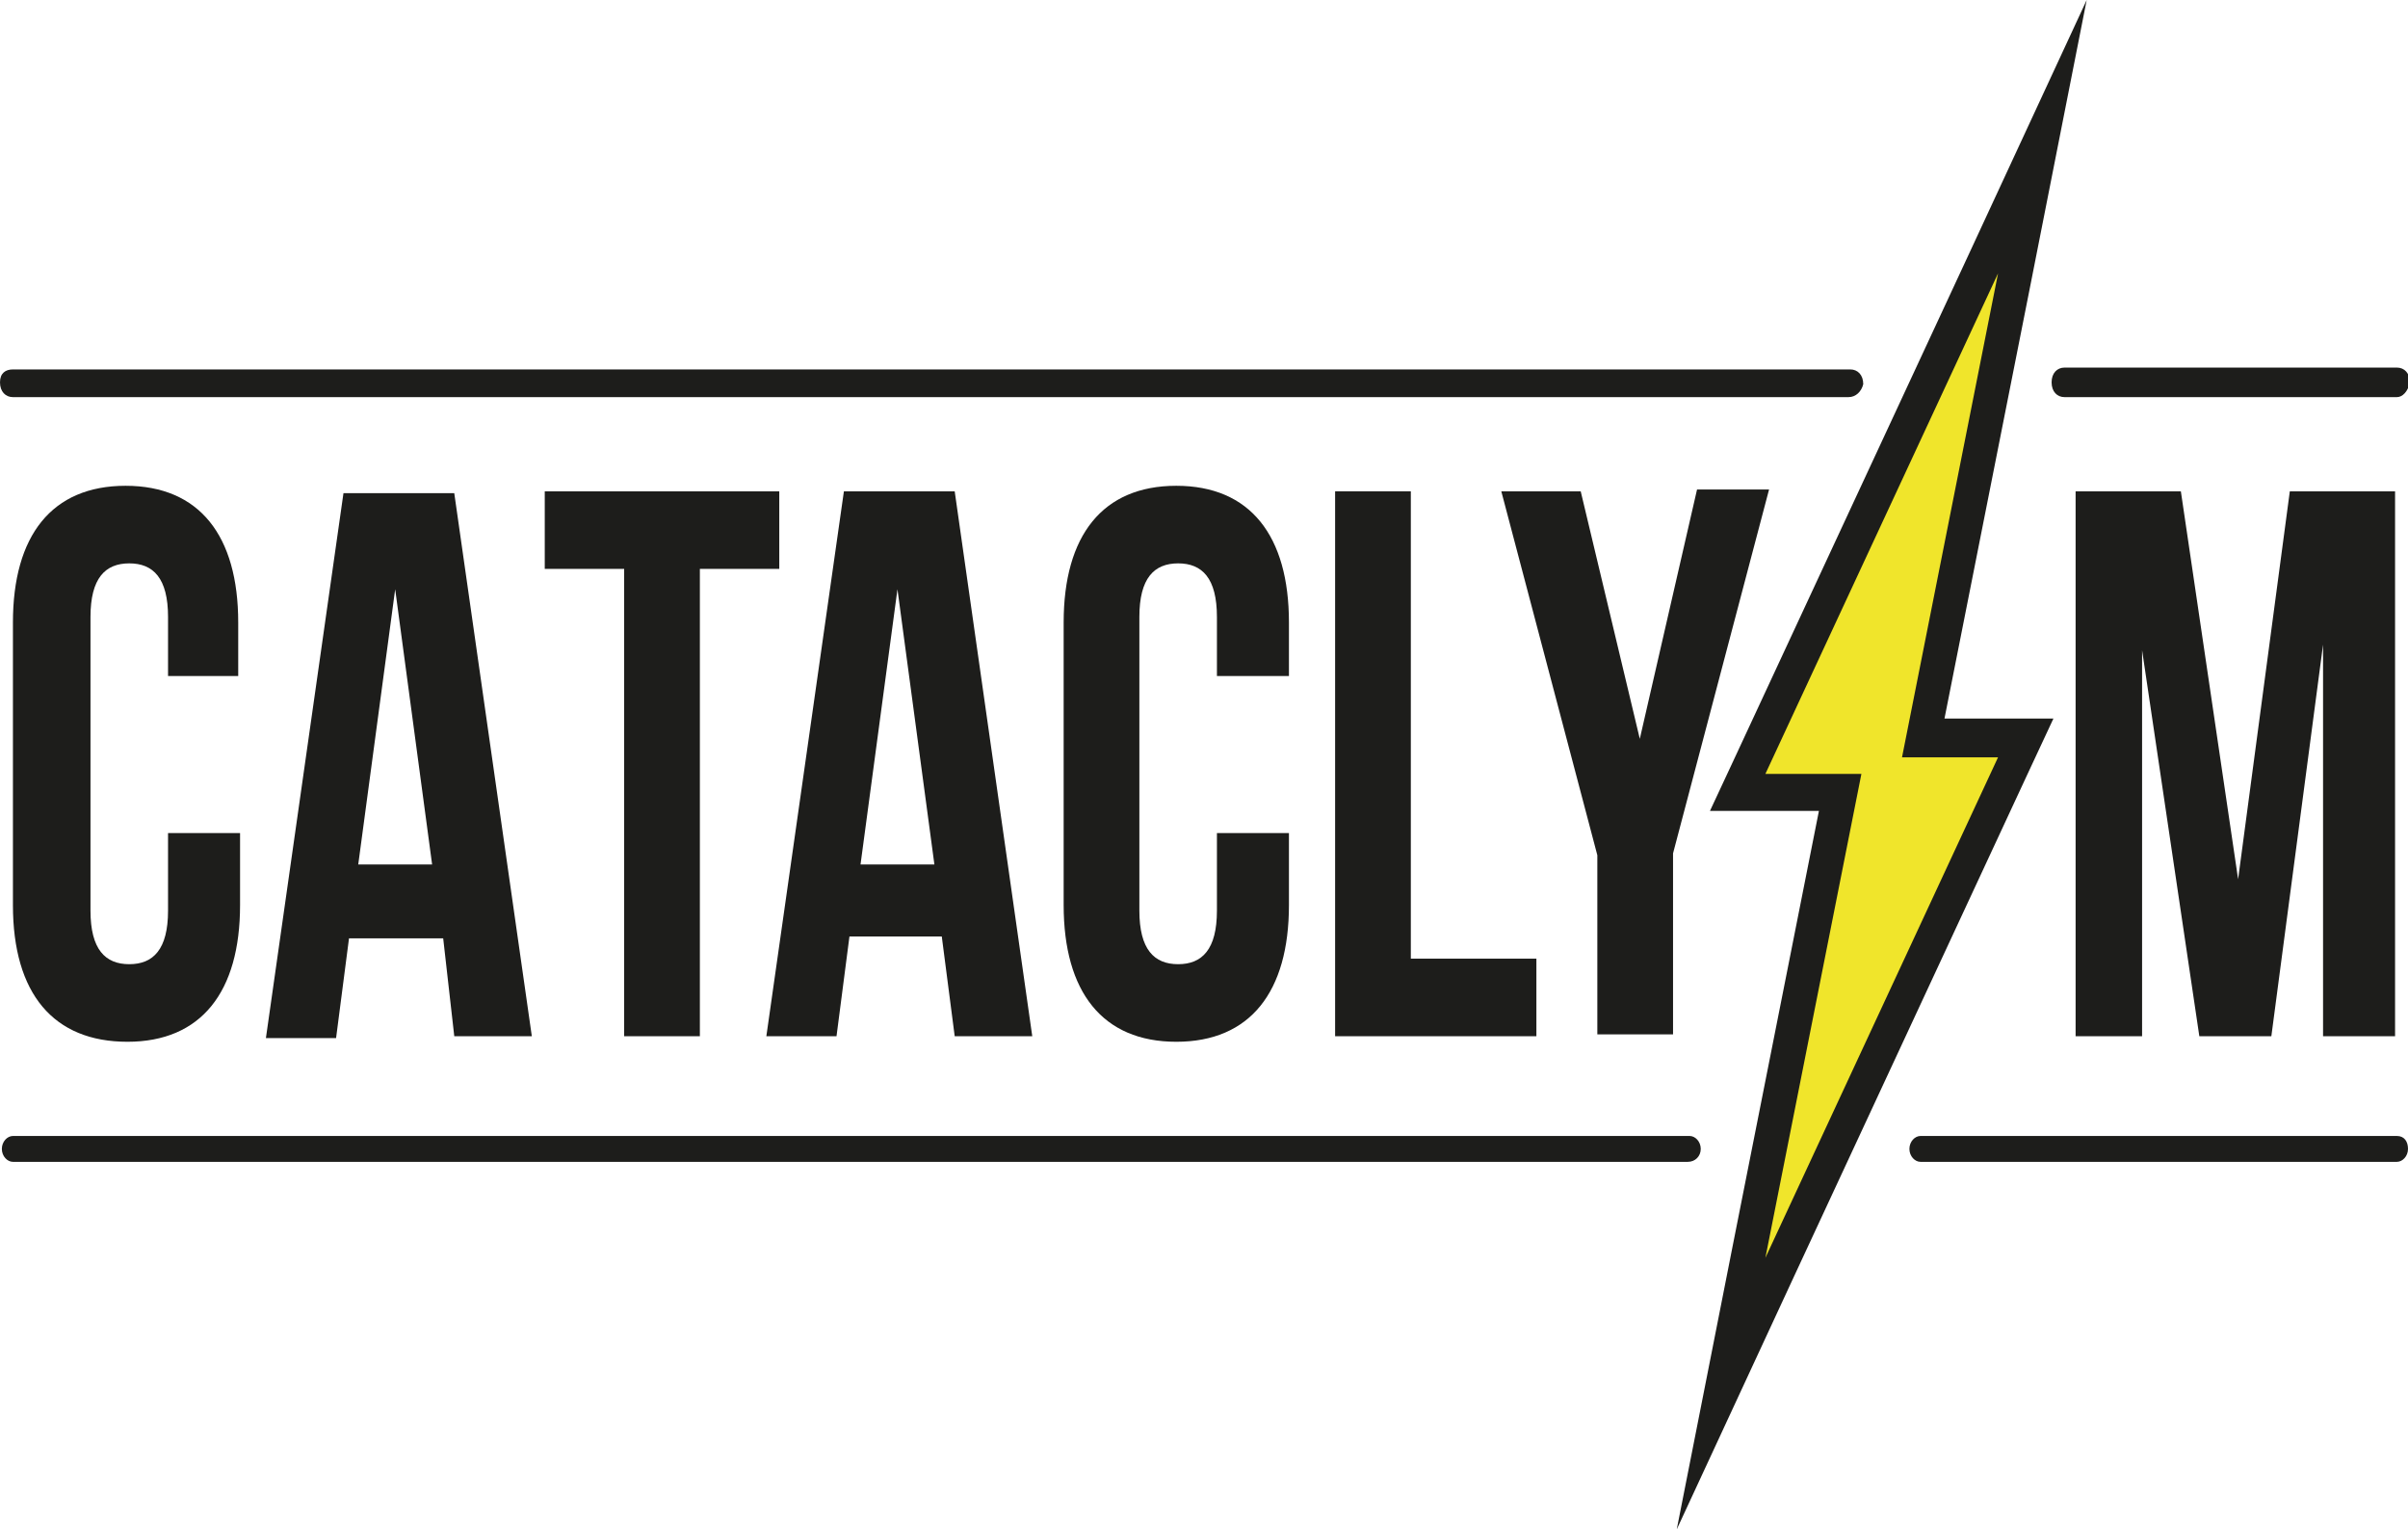
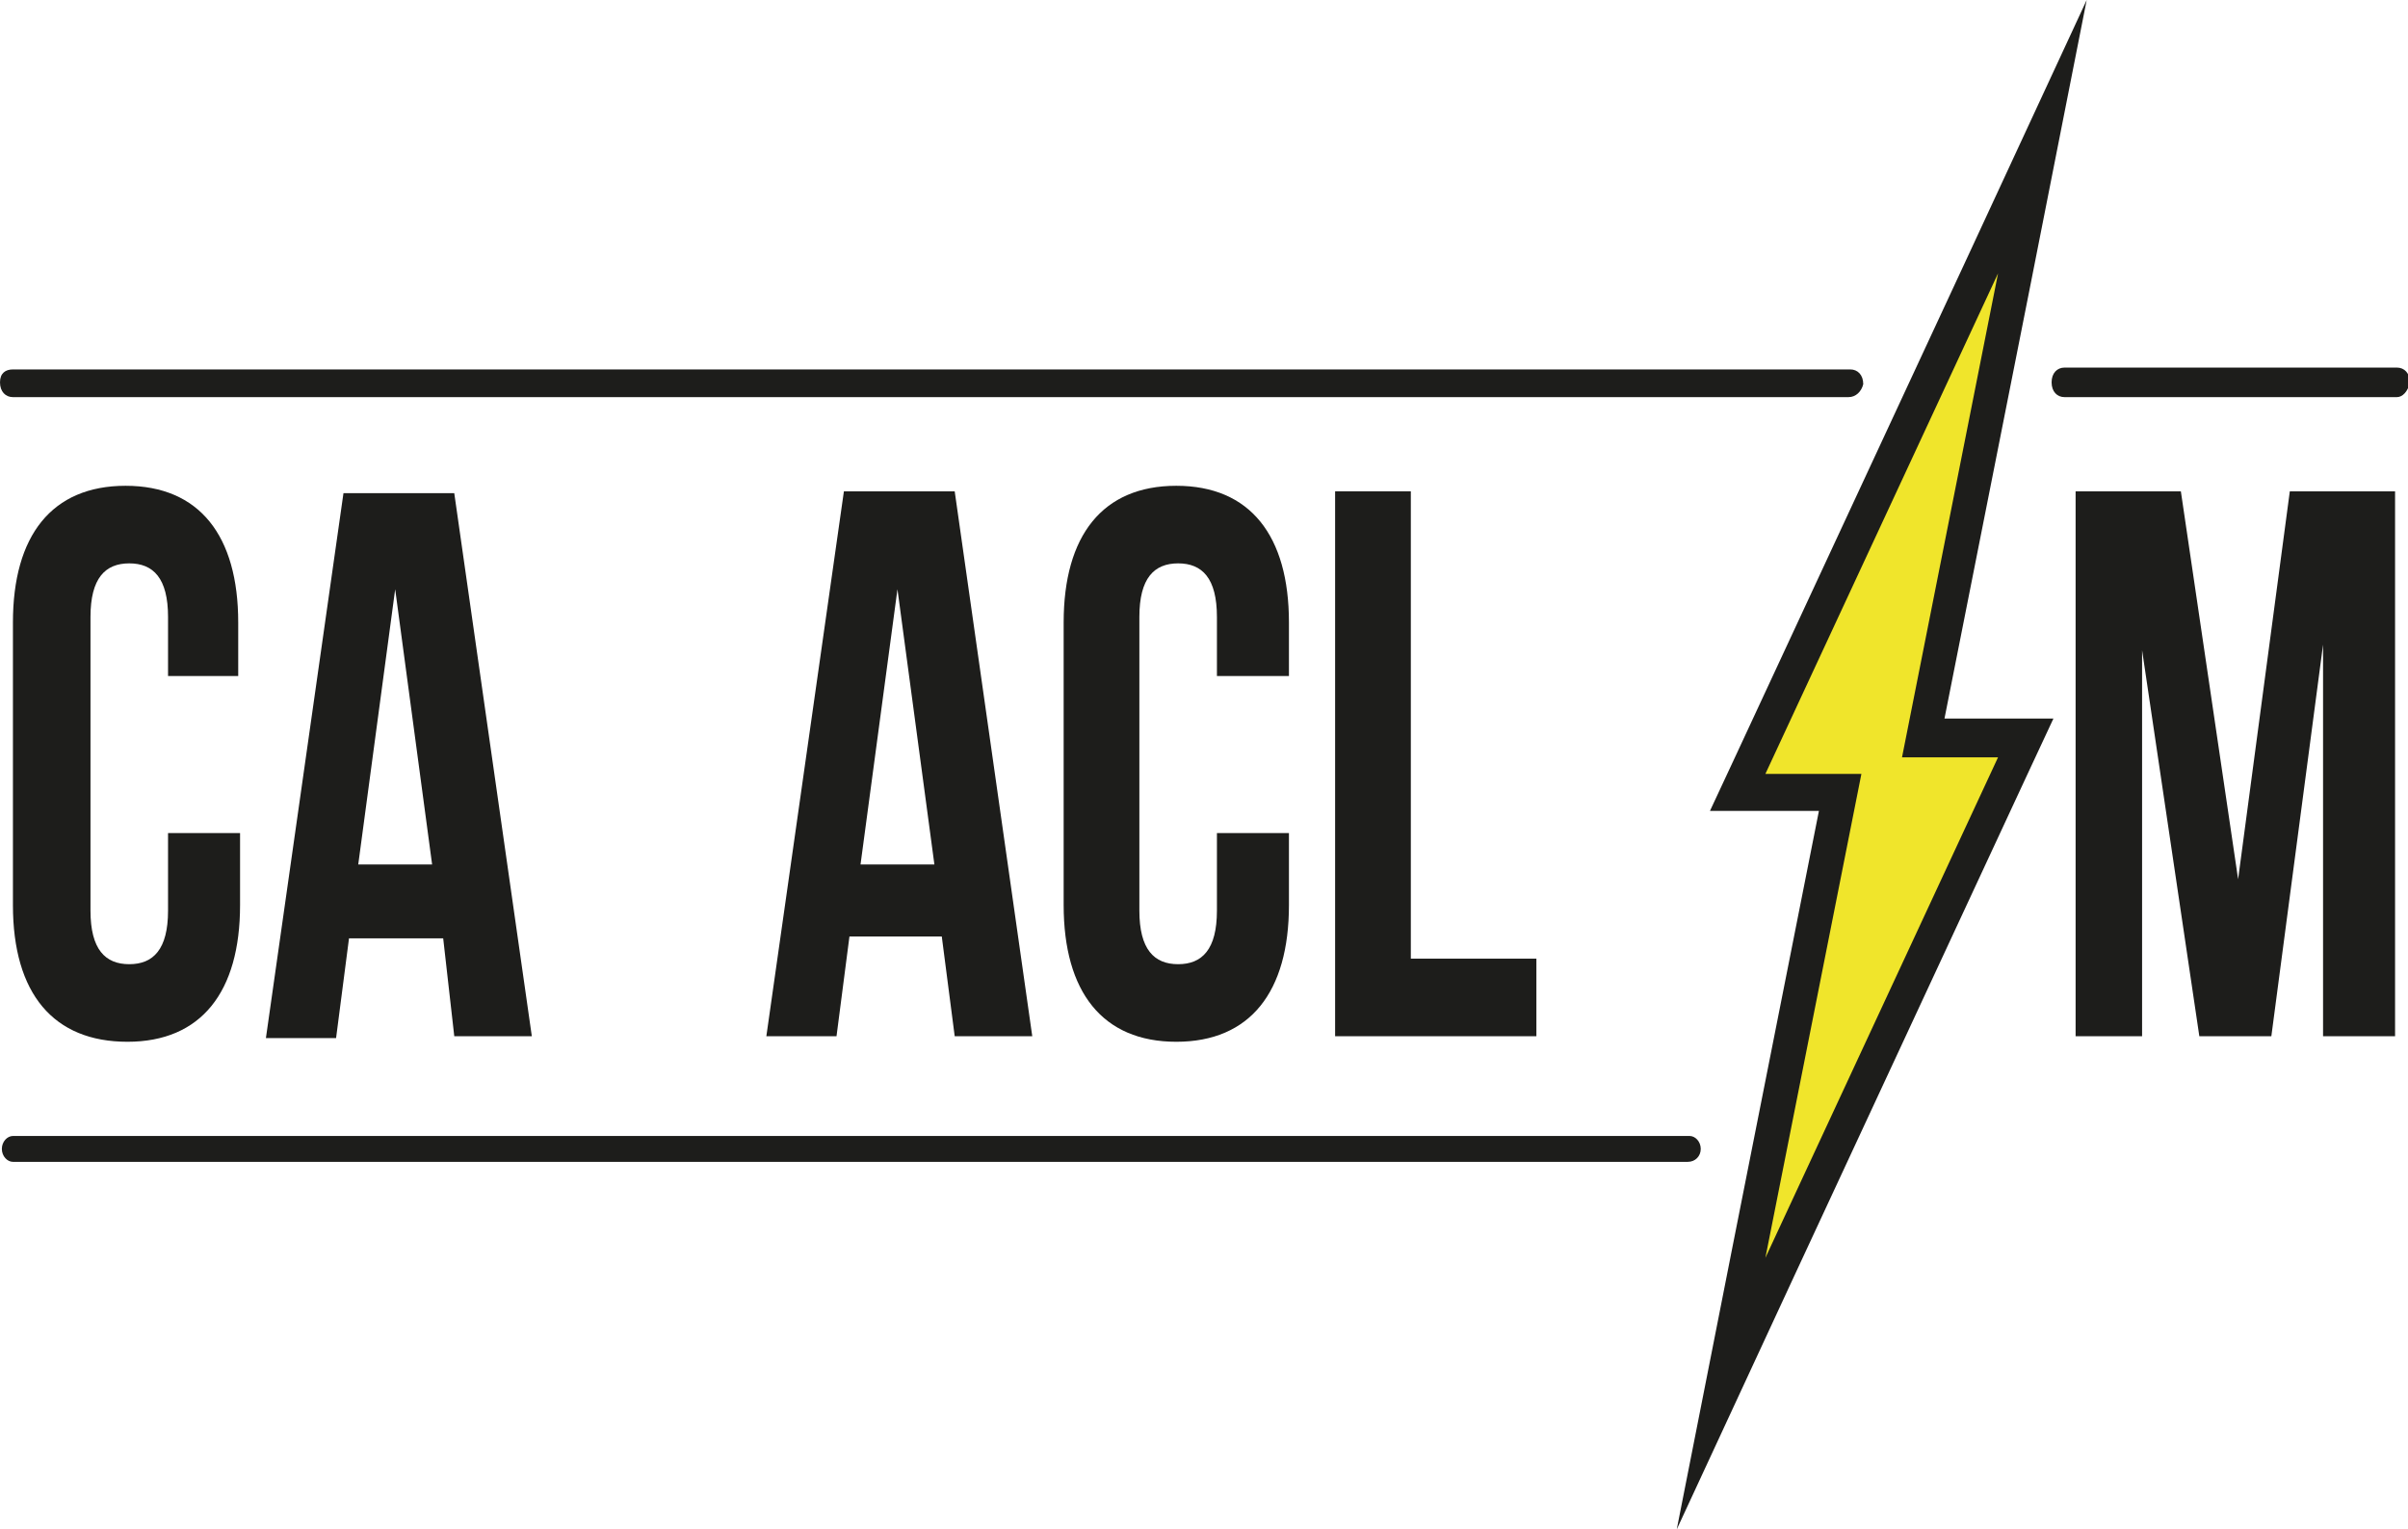
<svg xmlns="http://www.w3.org/2000/svg" version="1.1" id="Слой_1" x="0px" y="0px" viewBox="0 0 130.4 82.8" style="enable-background:new 0 0 130.4 82.8;" xml:space="preserve">
  <style type="text/css">
	.st0{fill:#1D1D1B;}
	.st1{fill:#F0E52B;}
</style>
  <g>
    <g>
      <g>
        <path class="st0" d="M13,45.1V49c0,4.7-2.1,7.4-6.1,7.4S0.7,53.8,0.7,49V33.7c0-4.7,2.1-7.4,6.1-7.4c4,0,6.1,2.7,6.1,7.4v2.9H9.1     v-3.2c0-2.1-0.8-2.9-2.1-2.9s-2.1,0.8-2.1,2.9v15.9c0,2.1,0.8,2.9,2.1,2.9s2.1-0.8,2.1-2.9v-4.2H13z" />
      </g>
      <g>
        <path class="st0" d="M28.8,56.1h-4.2L24,50.8h-5.1l-0.7,5.4h-3.8l4.2-29.5h6L28.8,56.1z M19.4,46.8h4l-2-14.9L19.4,46.8z" />
      </g>
      <g>
-         <path class="st0" d="M29.5,26.6h12.7v4.2h-4.3v25.3h-4.1V30.8h-4.3C29.5,30.8,29.5,26.6,29.5,26.6z" />
-       </g>
+         </g>
      <g>
        <path class="st0" d="M55.9,56.1h-4.2l-0.7-5.4H46l-0.7,5.4h-3.8l4.2-29.5h6L55.9,56.1z M46.6,46.8h4l-2-14.9L46.6,46.8z" />
      </g>
      <g>
        <path class="st0" d="M69.8,45.1V49c0,4.7-2.1,7.4-6.1,7.4s-6.1-2.7-6.1-7.4V33.7c0-4.7,2.1-7.4,6.1-7.4s6.1,2.7,6.1,7.4v2.9h-3.9     v-3.2c0-2.1-0.8-2.9-2.1-2.9c-1.3,0-2.1,0.8-2.1,2.9v15.9c0,2.1,0.8,2.9,2.1,2.9c1.3,0,2.1-0.8,2.1-2.9v-4.2H69.8z" />
      </g>
      <g>
        <path class="st0" d="M72.3,26.6h4.1v25.3h6.8v4.2H72.3V26.6z" />
      </g>
      <g>
-         <path class="st0" d="M86.5,46.3l-5.2-19.7h4.3L88.8,40l3.1-13.5h3.9l-5.2,19.7v9.8h-4.1L86.5,46.3L86.5,46.3z" />
-       </g>
+         </g>
      <g>
        <path class="st0" d="M121.2,47.6l2.8-21h5.7v29.5h-3.9V34.9L123,56.1h-3.9L116,35.2v20.9h-3.6V26.6h5.7L121.2,47.6z" />
      </g>
    </g>
    <g>
      <g>
        <polygon class="st1" points="99.7,42.9 94.1,42.9 110.6,7.4 104.2,40 109.7,40 93.2,75.5    " />
      </g>
      <g>
        <path class="st0" d="M108.2,14.8L103,41h5.2L95.6,68.1l5.2-26.2h-5.2L108.2,14.8 M113,0l-6.4,13.8L94,40.9l-1.4,3h3h2.9     l-4.7,23.7l-3,15.2L97.2,69l12.6-27.1l1.4-3h-3h-2.9l4.7-23.7L113,0L113,0z" />
      </g>
    </g>
    <g>
      <path class="st0" d="M100.1,21.5H0.7c-0.4,0-0.7-0.3-0.7-0.8S0.3,20,0.7,20h99.5c0.4,0,0.7,0.3,0.7,0.8    C100.8,21.2,100.5,21.5,100.1,21.5z" />
    </g>
    <g>
      <path class="st0" d="M129.8,21.5h-18c-0.4,0-0.7-0.3-0.7-0.8s0.3-0.8,0.7-0.8h18c0.4,0,0.7,0.3,0.7,0.8    C130.4,21.2,130.1,21.5,129.8,21.5z" />
    </g>
    <g>
-       <path class="st0" d="M129.8,62.9h-25.8c-0.3,0-0.6-0.3-0.6-0.7s0.3-0.7,0.6-0.7h25.8c0.4,0,0.6,0.3,0.6,0.7    C130.4,62.6,130.1,62.9,129.8,62.9z" />
-     </g>
+       </g>
    <g>
      <path class="st0" d="M91.4,62.9H0.7c-0.3,0-0.6-0.3-0.6-0.7s0.3-0.7,0.6-0.7h90.8c0.3,0,0.6,0.3,0.6,0.7    C92.1,62.6,91.8,62.9,91.4,62.9z" />
    </g>
  </g>
</svg>